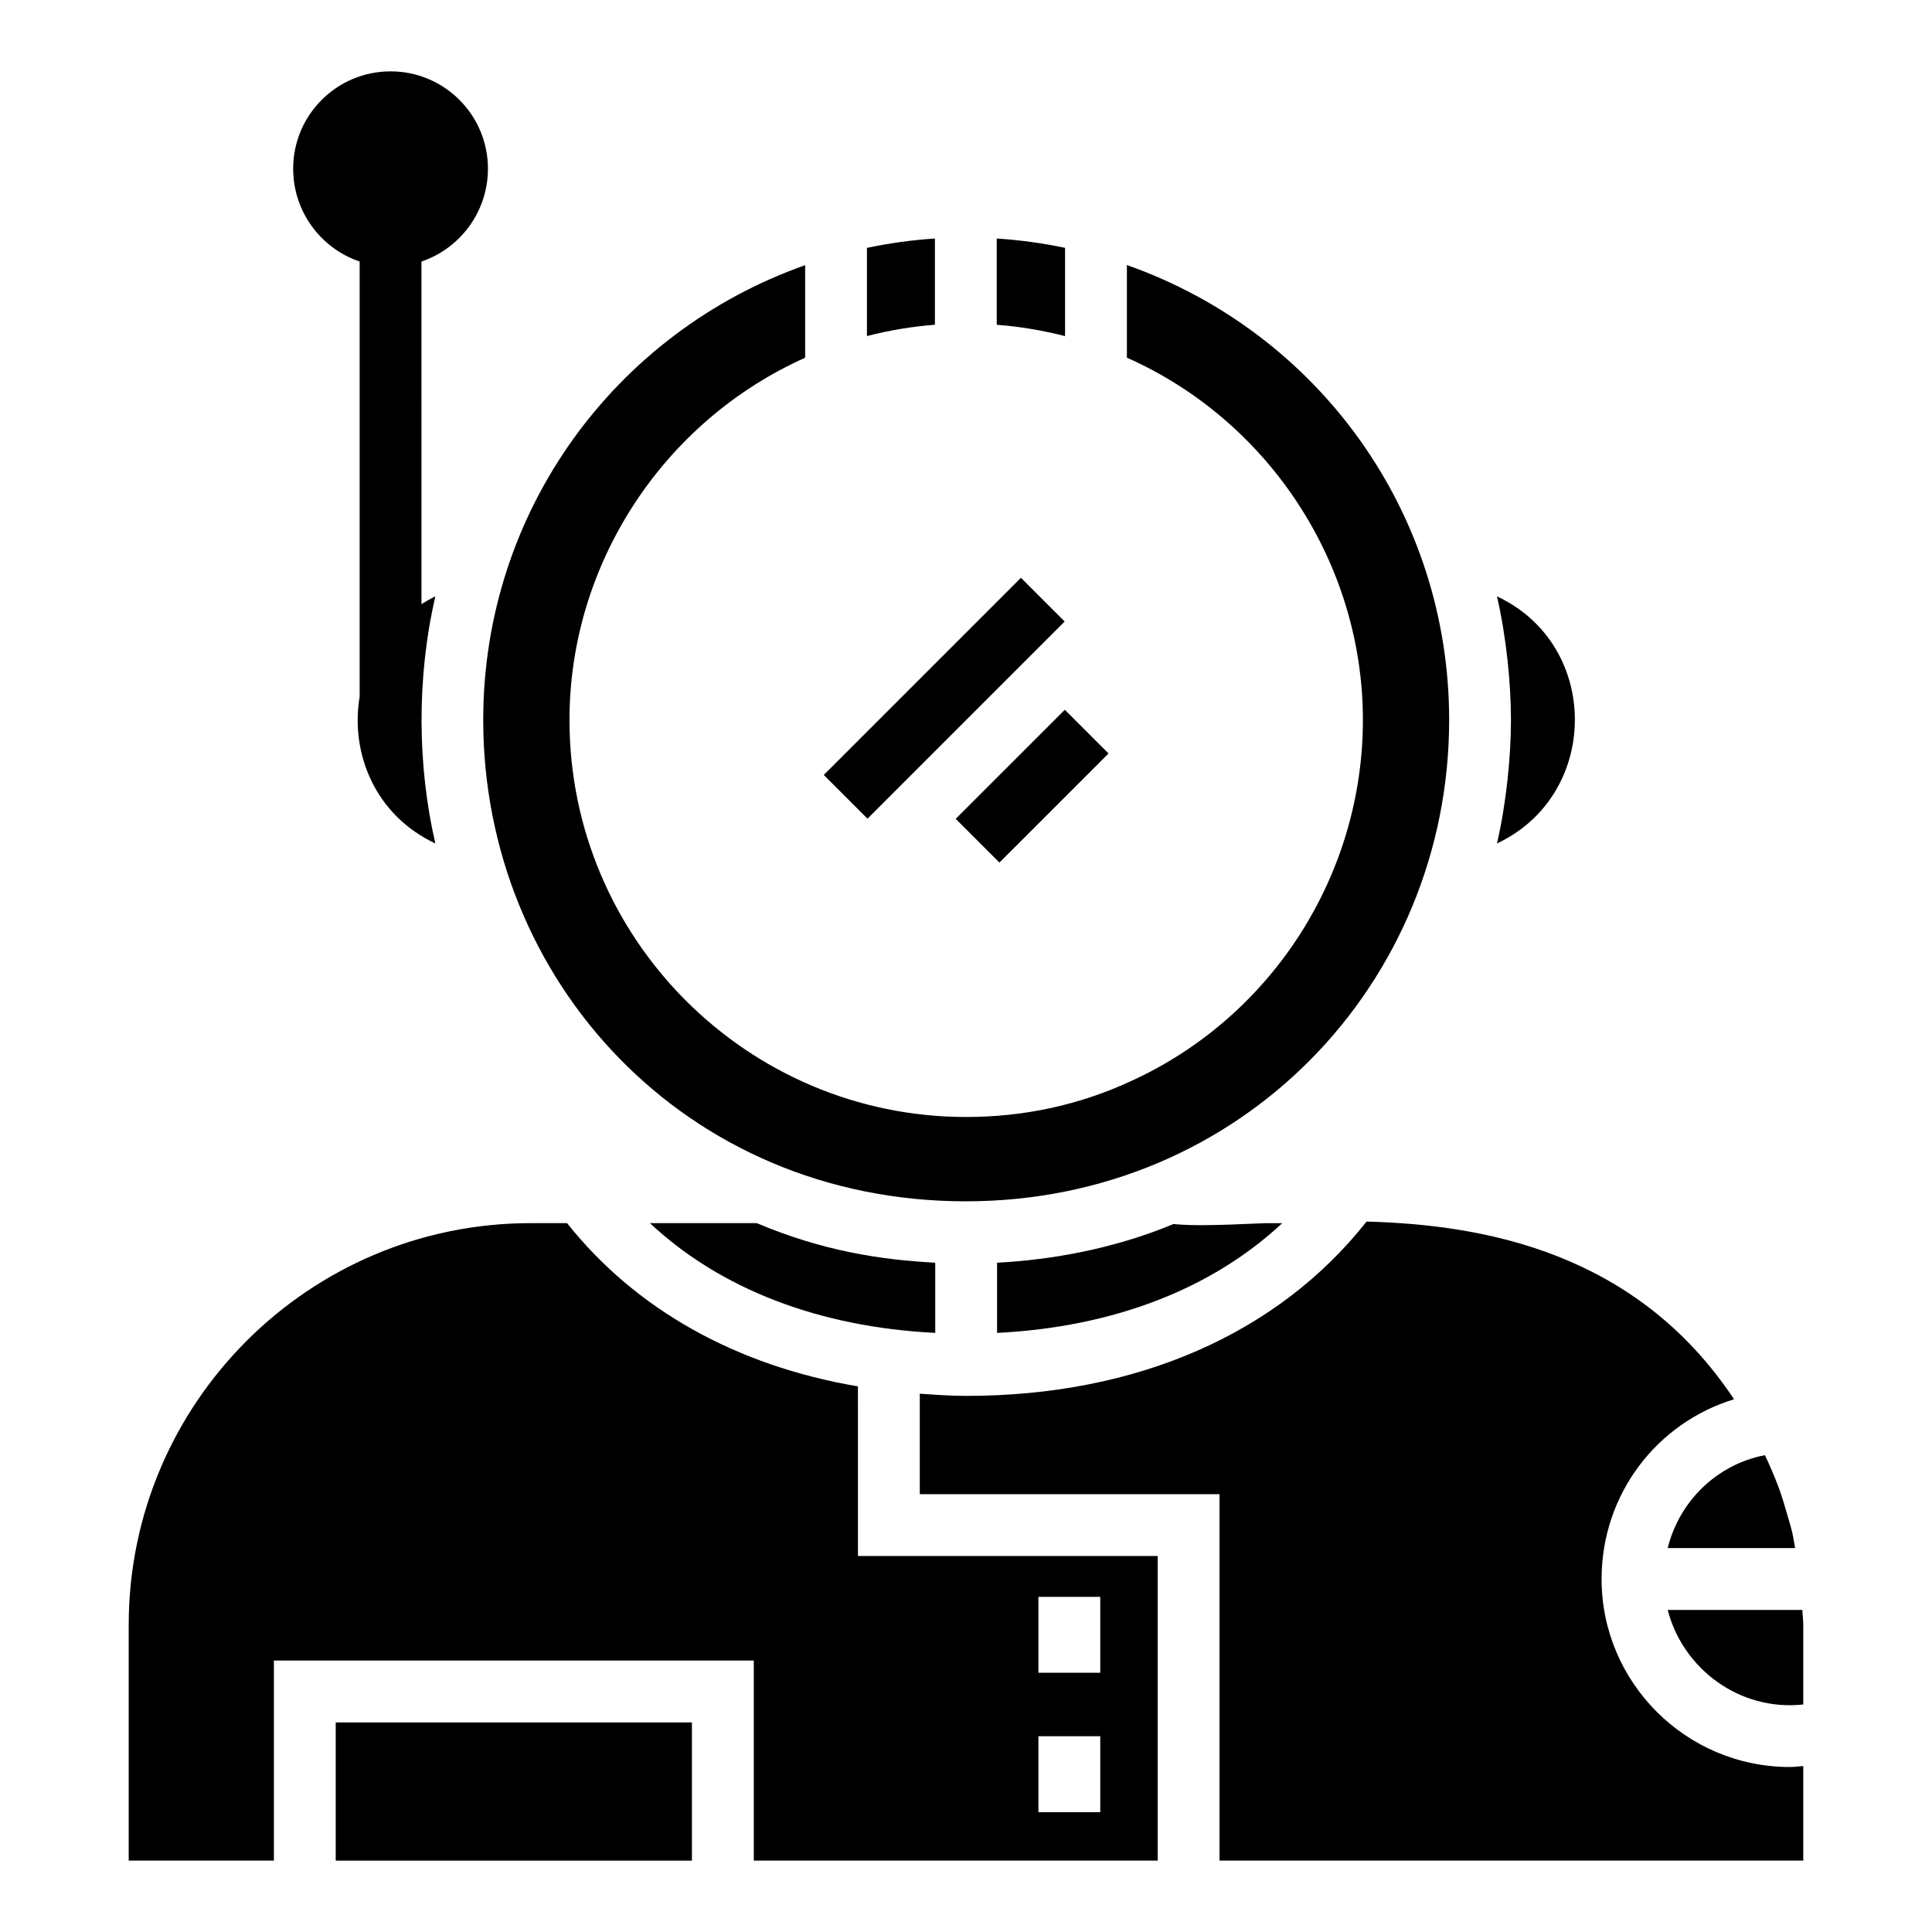
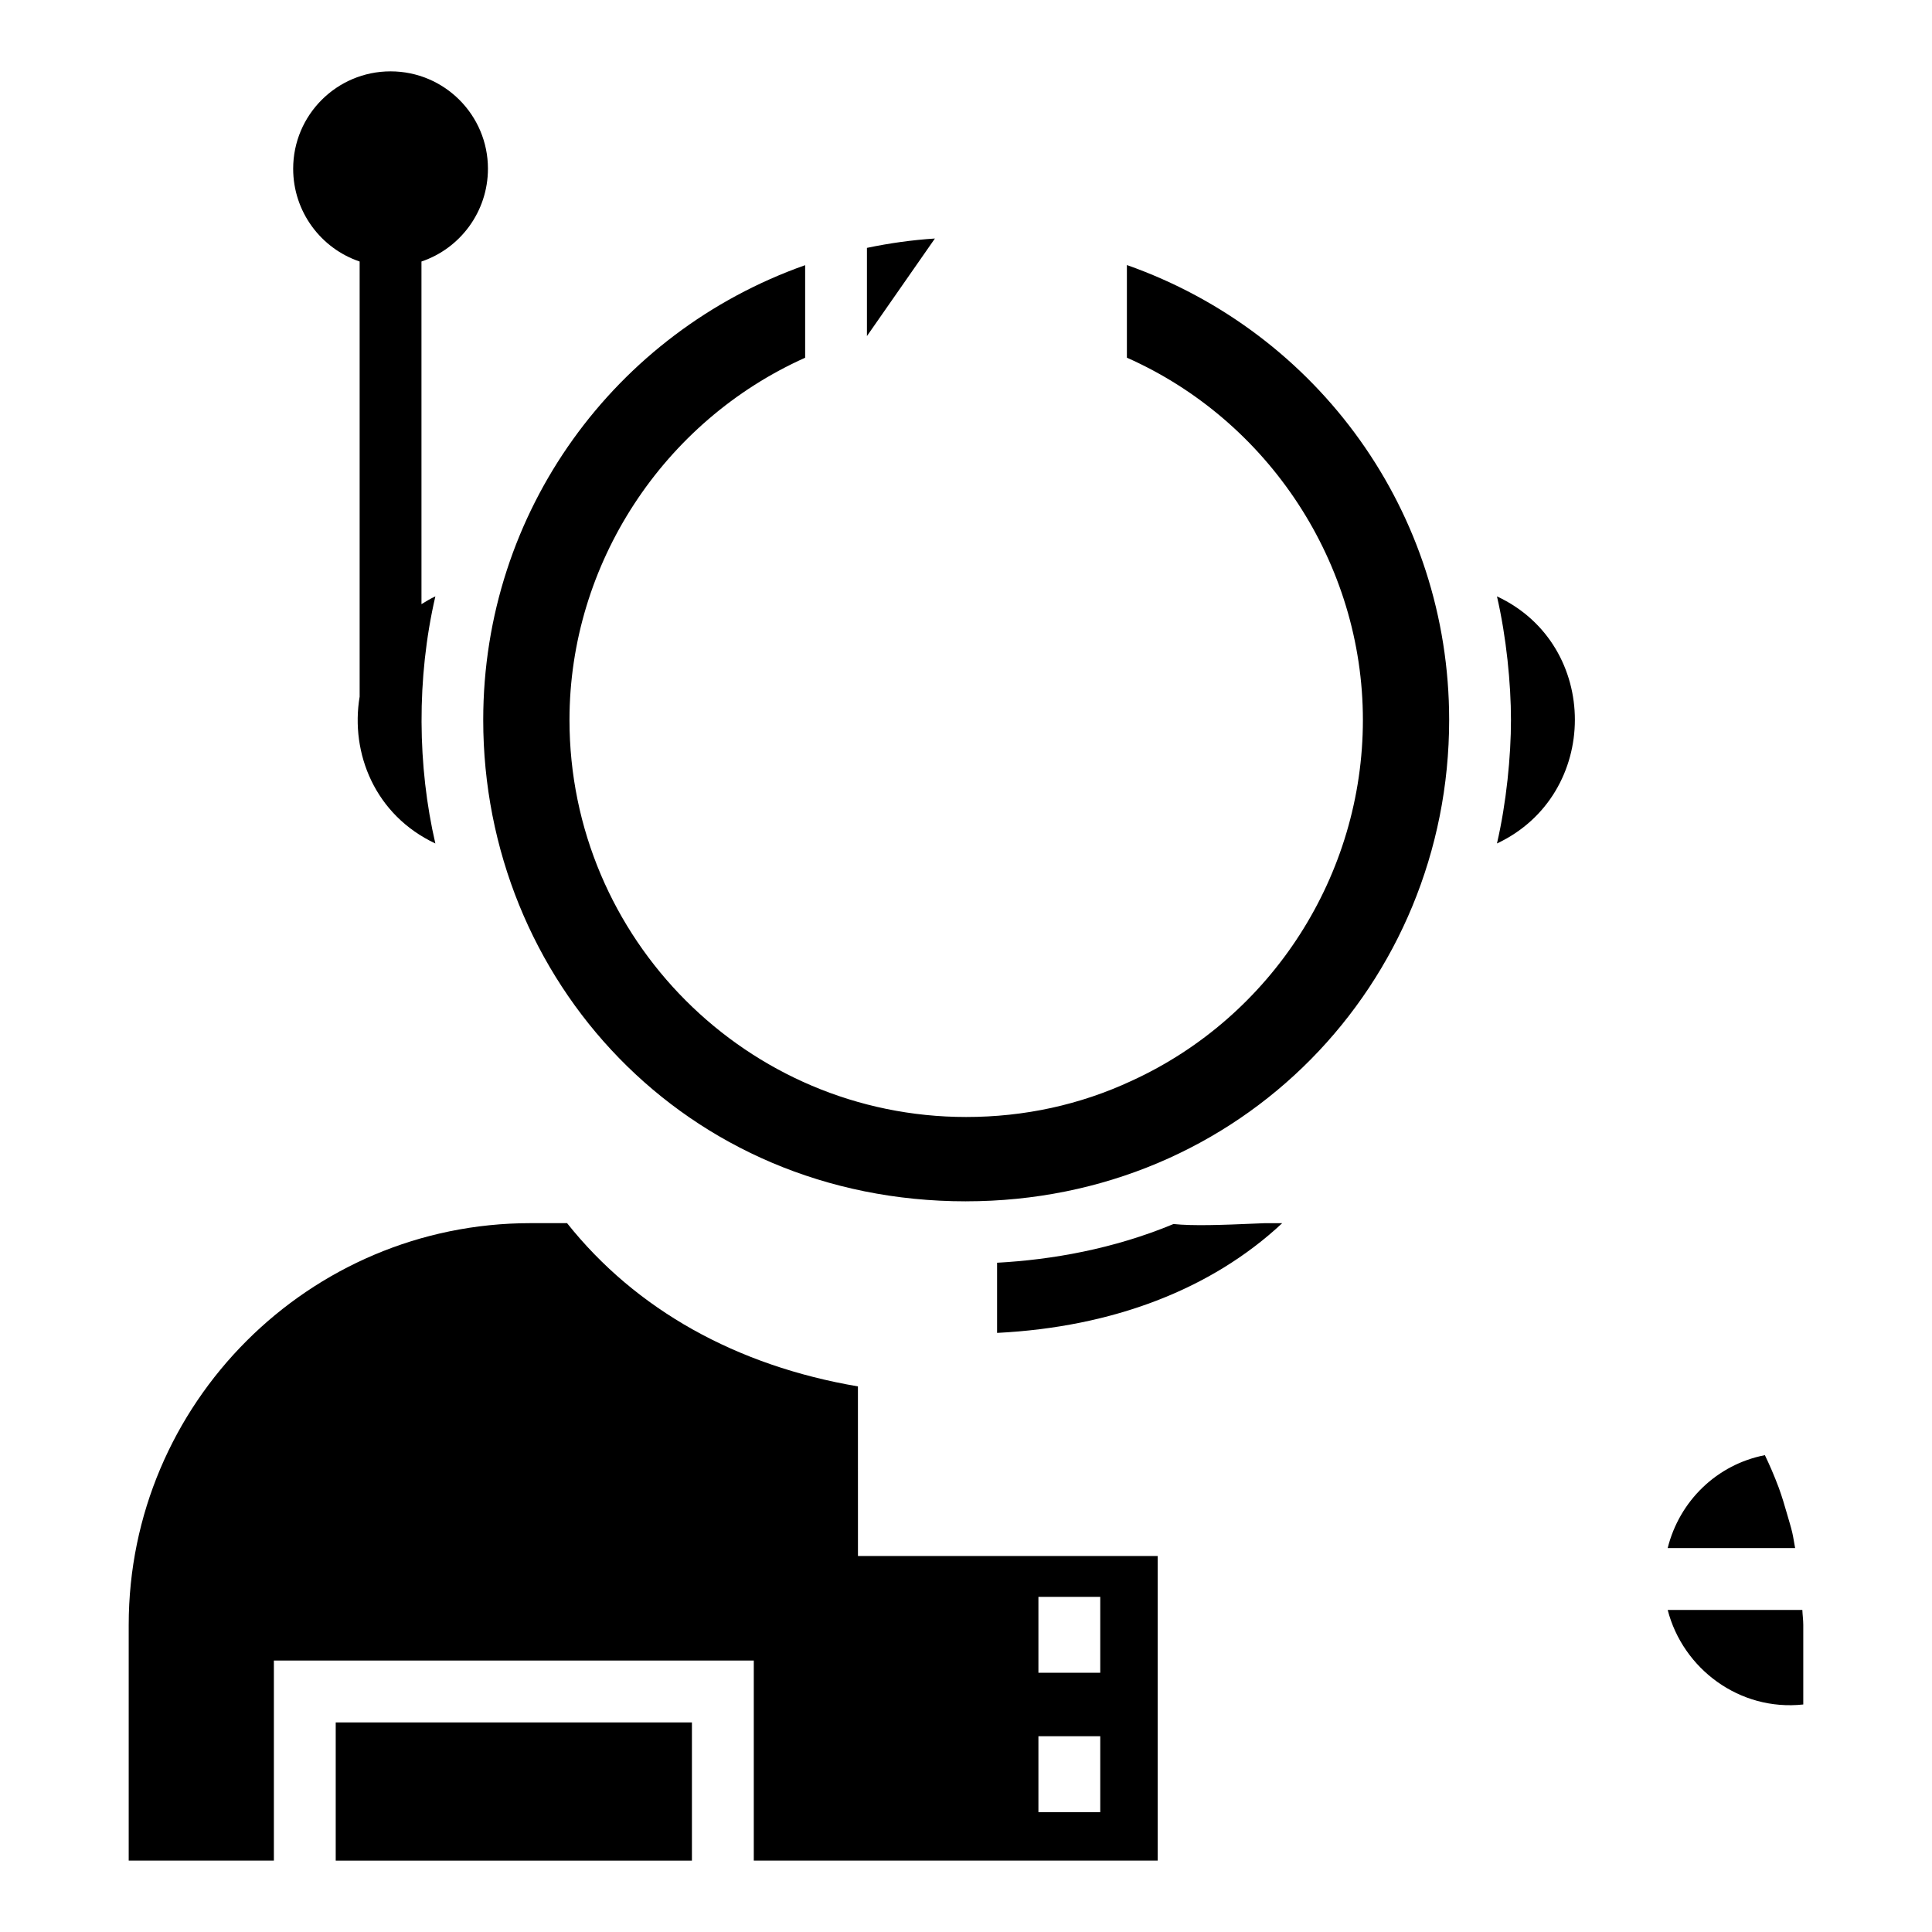
<svg xmlns="http://www.w3.org/2000/svg" fill="#000000" width="800px" height="800px" version="1.1" viewBox="144 144 512 512">
  <g>
-     <path d="m437.77 343.68-28.91 28.906-11.586-11.586 28.91-28.906zm-23.211-46.555 11.586 11.586-52.246 52.246-11.586-11.586z" />
-     <path d="m391.76 207.21c-6.113 0.395-12.121 1.246-18.012 2.481v23.371c5.887-1.516 11.914-2.531 18.012-3z" />
+     <path d="m391.76 207.21c-6.113 0.395-12.121 1.246-18.012 2.481v23.371z" />
    <path d="m399.96 462.36c73.113 0 128.08-57.898 128.08-127.57 0-54.934-34.594-102.64-85.402-120.55v24.547c37.59 16.672 62.543 54.531 62.543 96.004 0 41.066-24.07 78.613-61.328 95.656-13.621 6.34-28.379 9.566-43.805 9.566-57.973 0-105.13-47.203-105.13-105.22 0-41.355 24.891-79.188 62.453-95.988v-24.531c-50.34 17.781-85.312 65.191-85.312 120.52-0.004 68.922 53.398 127.57 127.91 127.57z" />
    <path d="m585.95 554.26h33.777c-0.27-1.387-0.449-2.793-0.773-4.168-0.363-1.543-0.848-3.051-1.277-4.574-0.695-2.441-1.418-4.871-2.285-7.258-0.574-1.582-1.23-3.125-1.879-4.676-0.559-1.336-1.188-2.641-1.801-3.953-12.742 2.477-22.652 12.164-25.762 24.629z" />
    <path d="m454.99 468.38c-15.934 6.625-32.289 9.473-46.754 10.258v18.594c30.664-1.531 56.809-11.559 75.566-29.078h-4.539c-0.75 0.031-1.59 0.059-2.32 0.094-9.277 0.406-16.871 0.664-21.953 0.133z" />
    <path d="m540.71 367.53c27.473-12.906 27.59-52.621 0-65.484 2.492 10.773 3.711 23.121 3.711 32.746 0.004 9.578-1.203 21.918-3.711 32.738z" />
-     <path d="m426.25 209.68c-5.918-1.234-11.953-2.082-18.102-2.469v22.859c6.129 0.469 12.188 1.484 18.102 3.004z" />
    <path d="m621.64 570.65h-35.684c4.016 15.574 19.02 26.891 35.93 25.055v-21.074c0-1.332-0.195-2.652-0.246-3.981z" />
-     <path d="m568.44 562.45c0-22.488 14.656-41.391 35.105-47.629-25.902-38.969-66.121-46.246-97.391-47.094-23.48 29.742-60.91 46.199-106.11 46.199-4.191 0-8.234-0.305-12.289-0.582v26.625h79.43v97.113h154.7v-25.059c-1.18 0.086-2.359 0.254-3.535 0.254-27.523 0-49.914-22.355-49.914-49.828z" />
-     <path d="m344.55 468.15h-28.305c18.719 17.52 44.875 27.547 75.602 29.078v-18.602c-14.52-0.781-29.684-3.062-47.297-10.477z" />
    <path d="m232.97 600.46h94.398v36.625h-94.398z" />
    <path d="m371.36 511.41c-32.191-5.469-58.844-20.324-77.082-43.262h-9.699c-58.707 0-106.47 47.766-106.47 106.47v62.461h38.473v-53.012h127.18v53.012h107.04v-80.727h-79.434zm47.832 55.773h16.387v20.121h-16.387zm0 36.934h16.387v20.121h-16.387z" />
    <path d="m273.31 188.72c0-14.258-11.555-25.809-25.809-25.809-14.258 0-25.809 11.555-25.809 25.809 0 11.391 7.375 21.141 17.617 24.582v115.31c-2.508 14.984 4.062 31.395 20.062 38.918-4.715-20.348-5.031-43.758 0.004-65.488-1.309 0.609-2.496 1.332-3.68 2.059l-0.004-90.801c10.242-3.441 17.617-13.195 17.617-24.582z" />
  </g>
</svg>